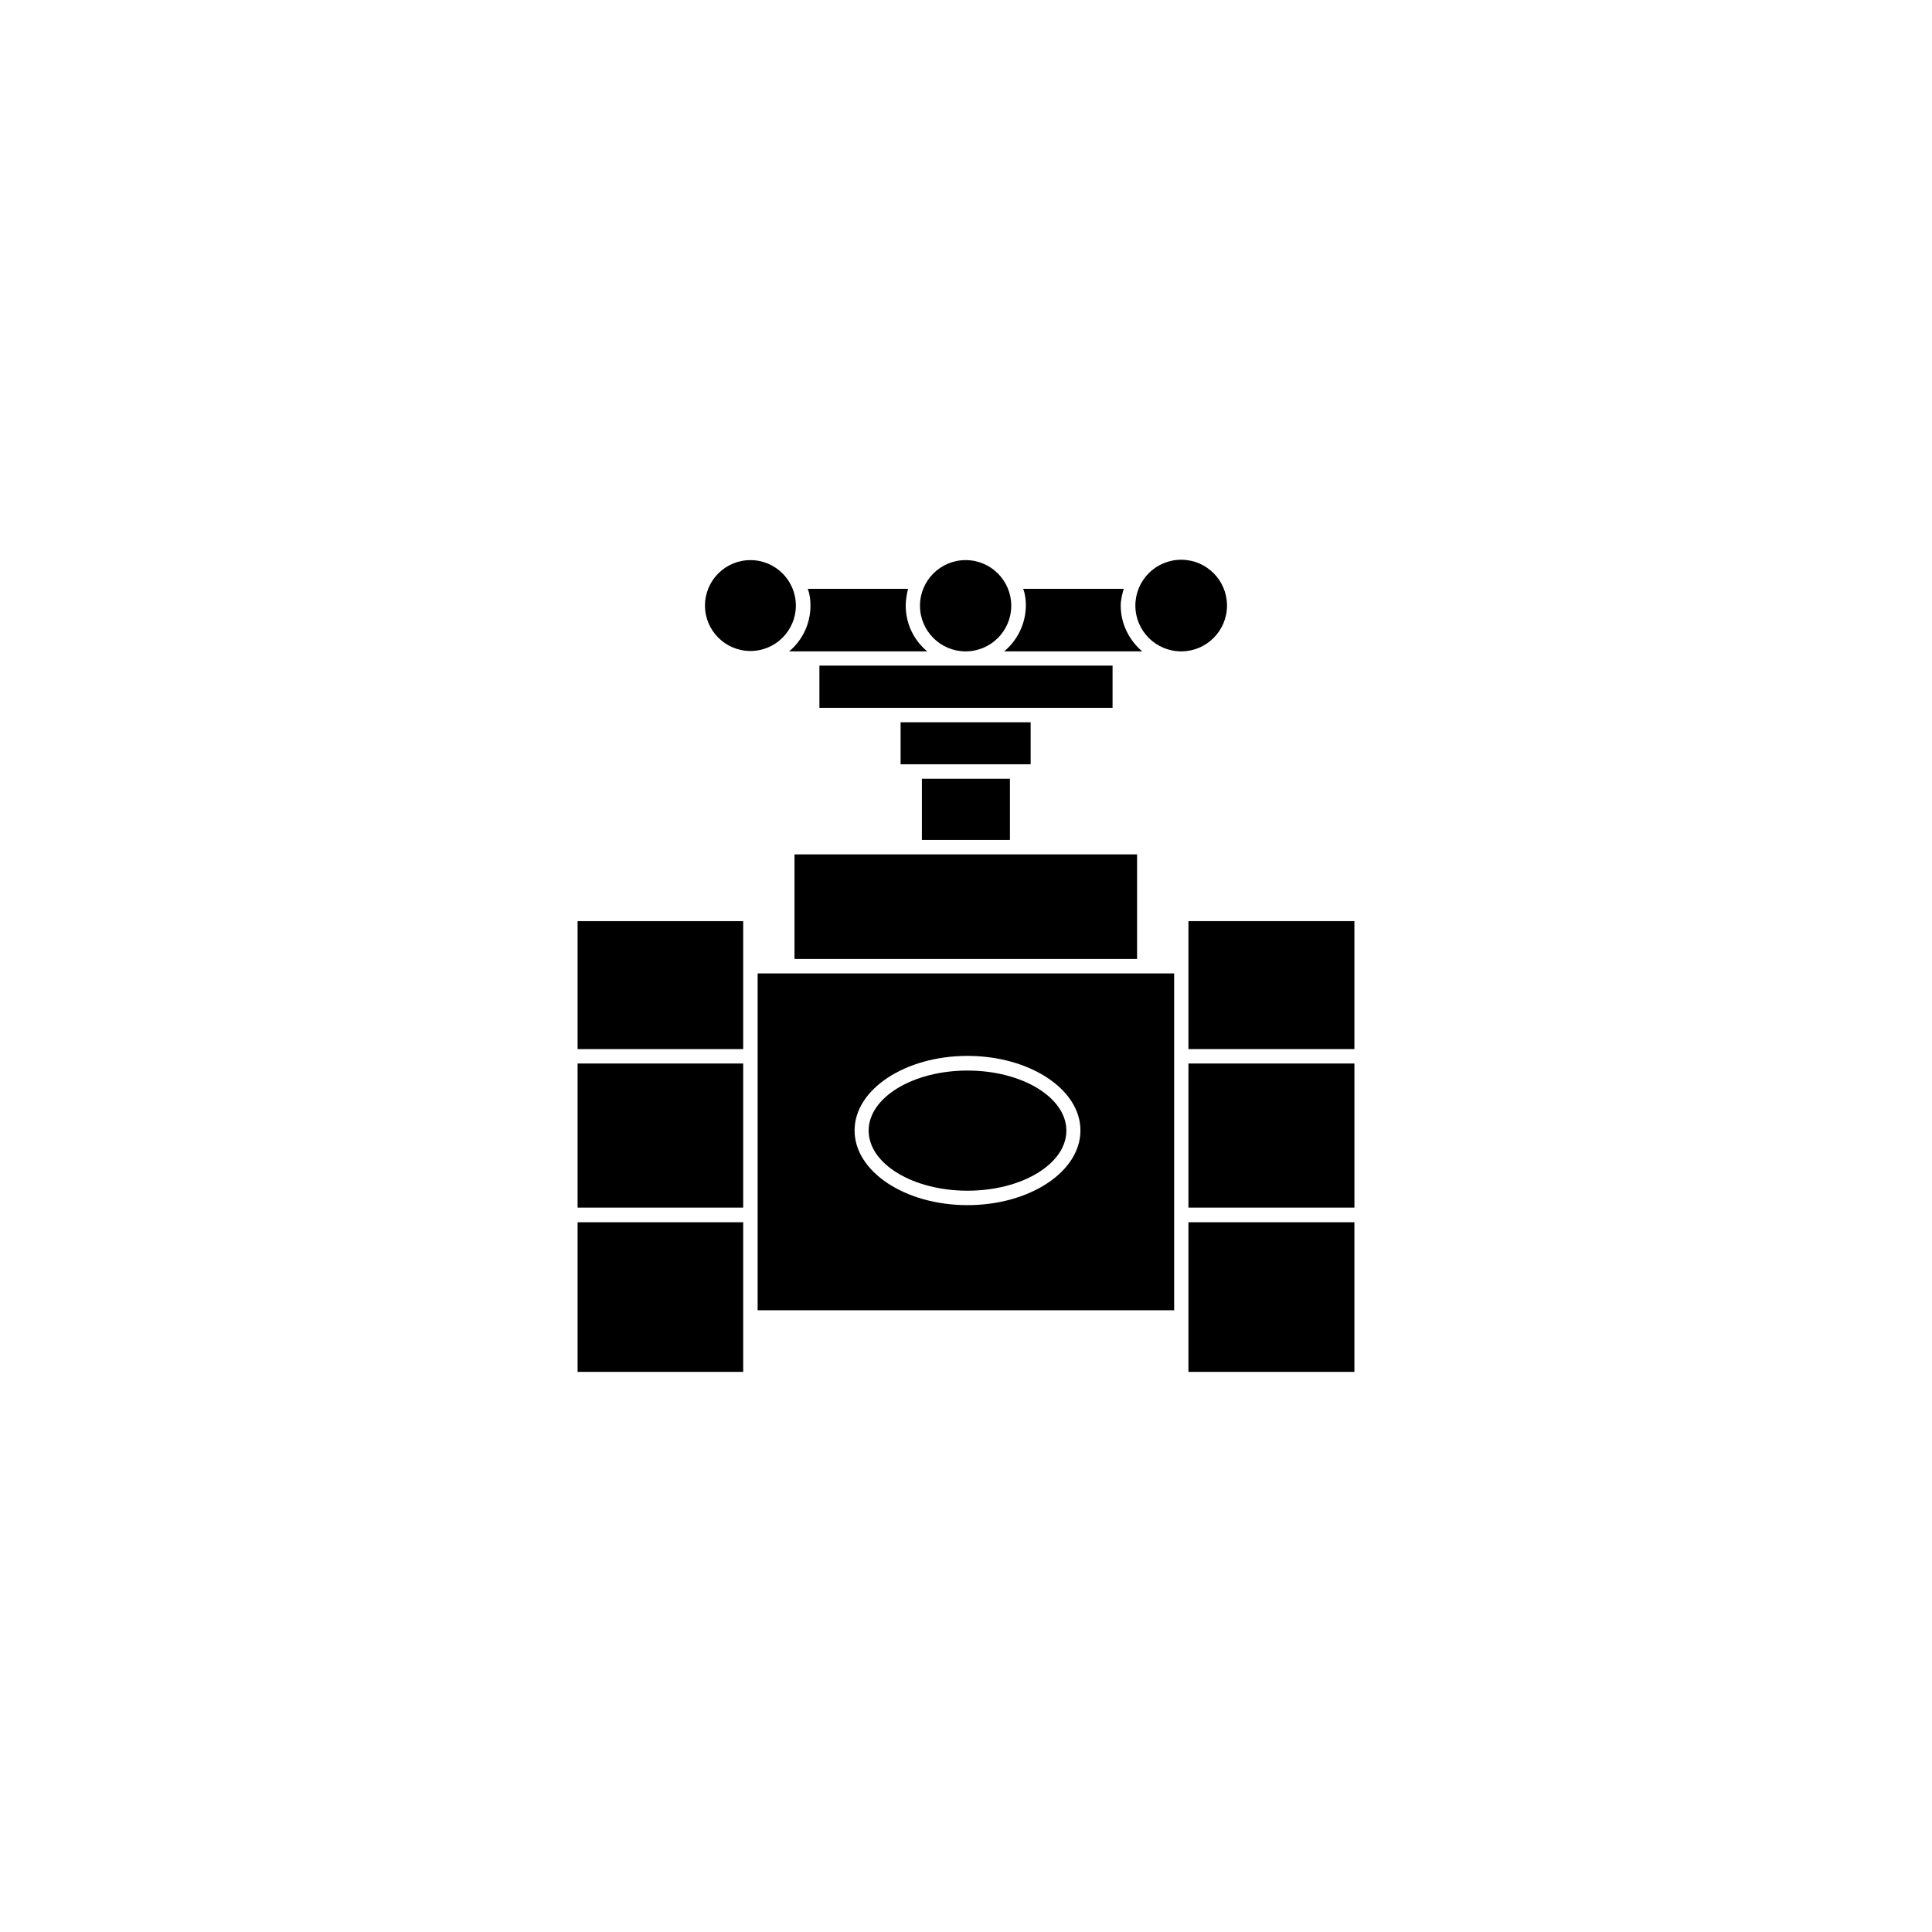
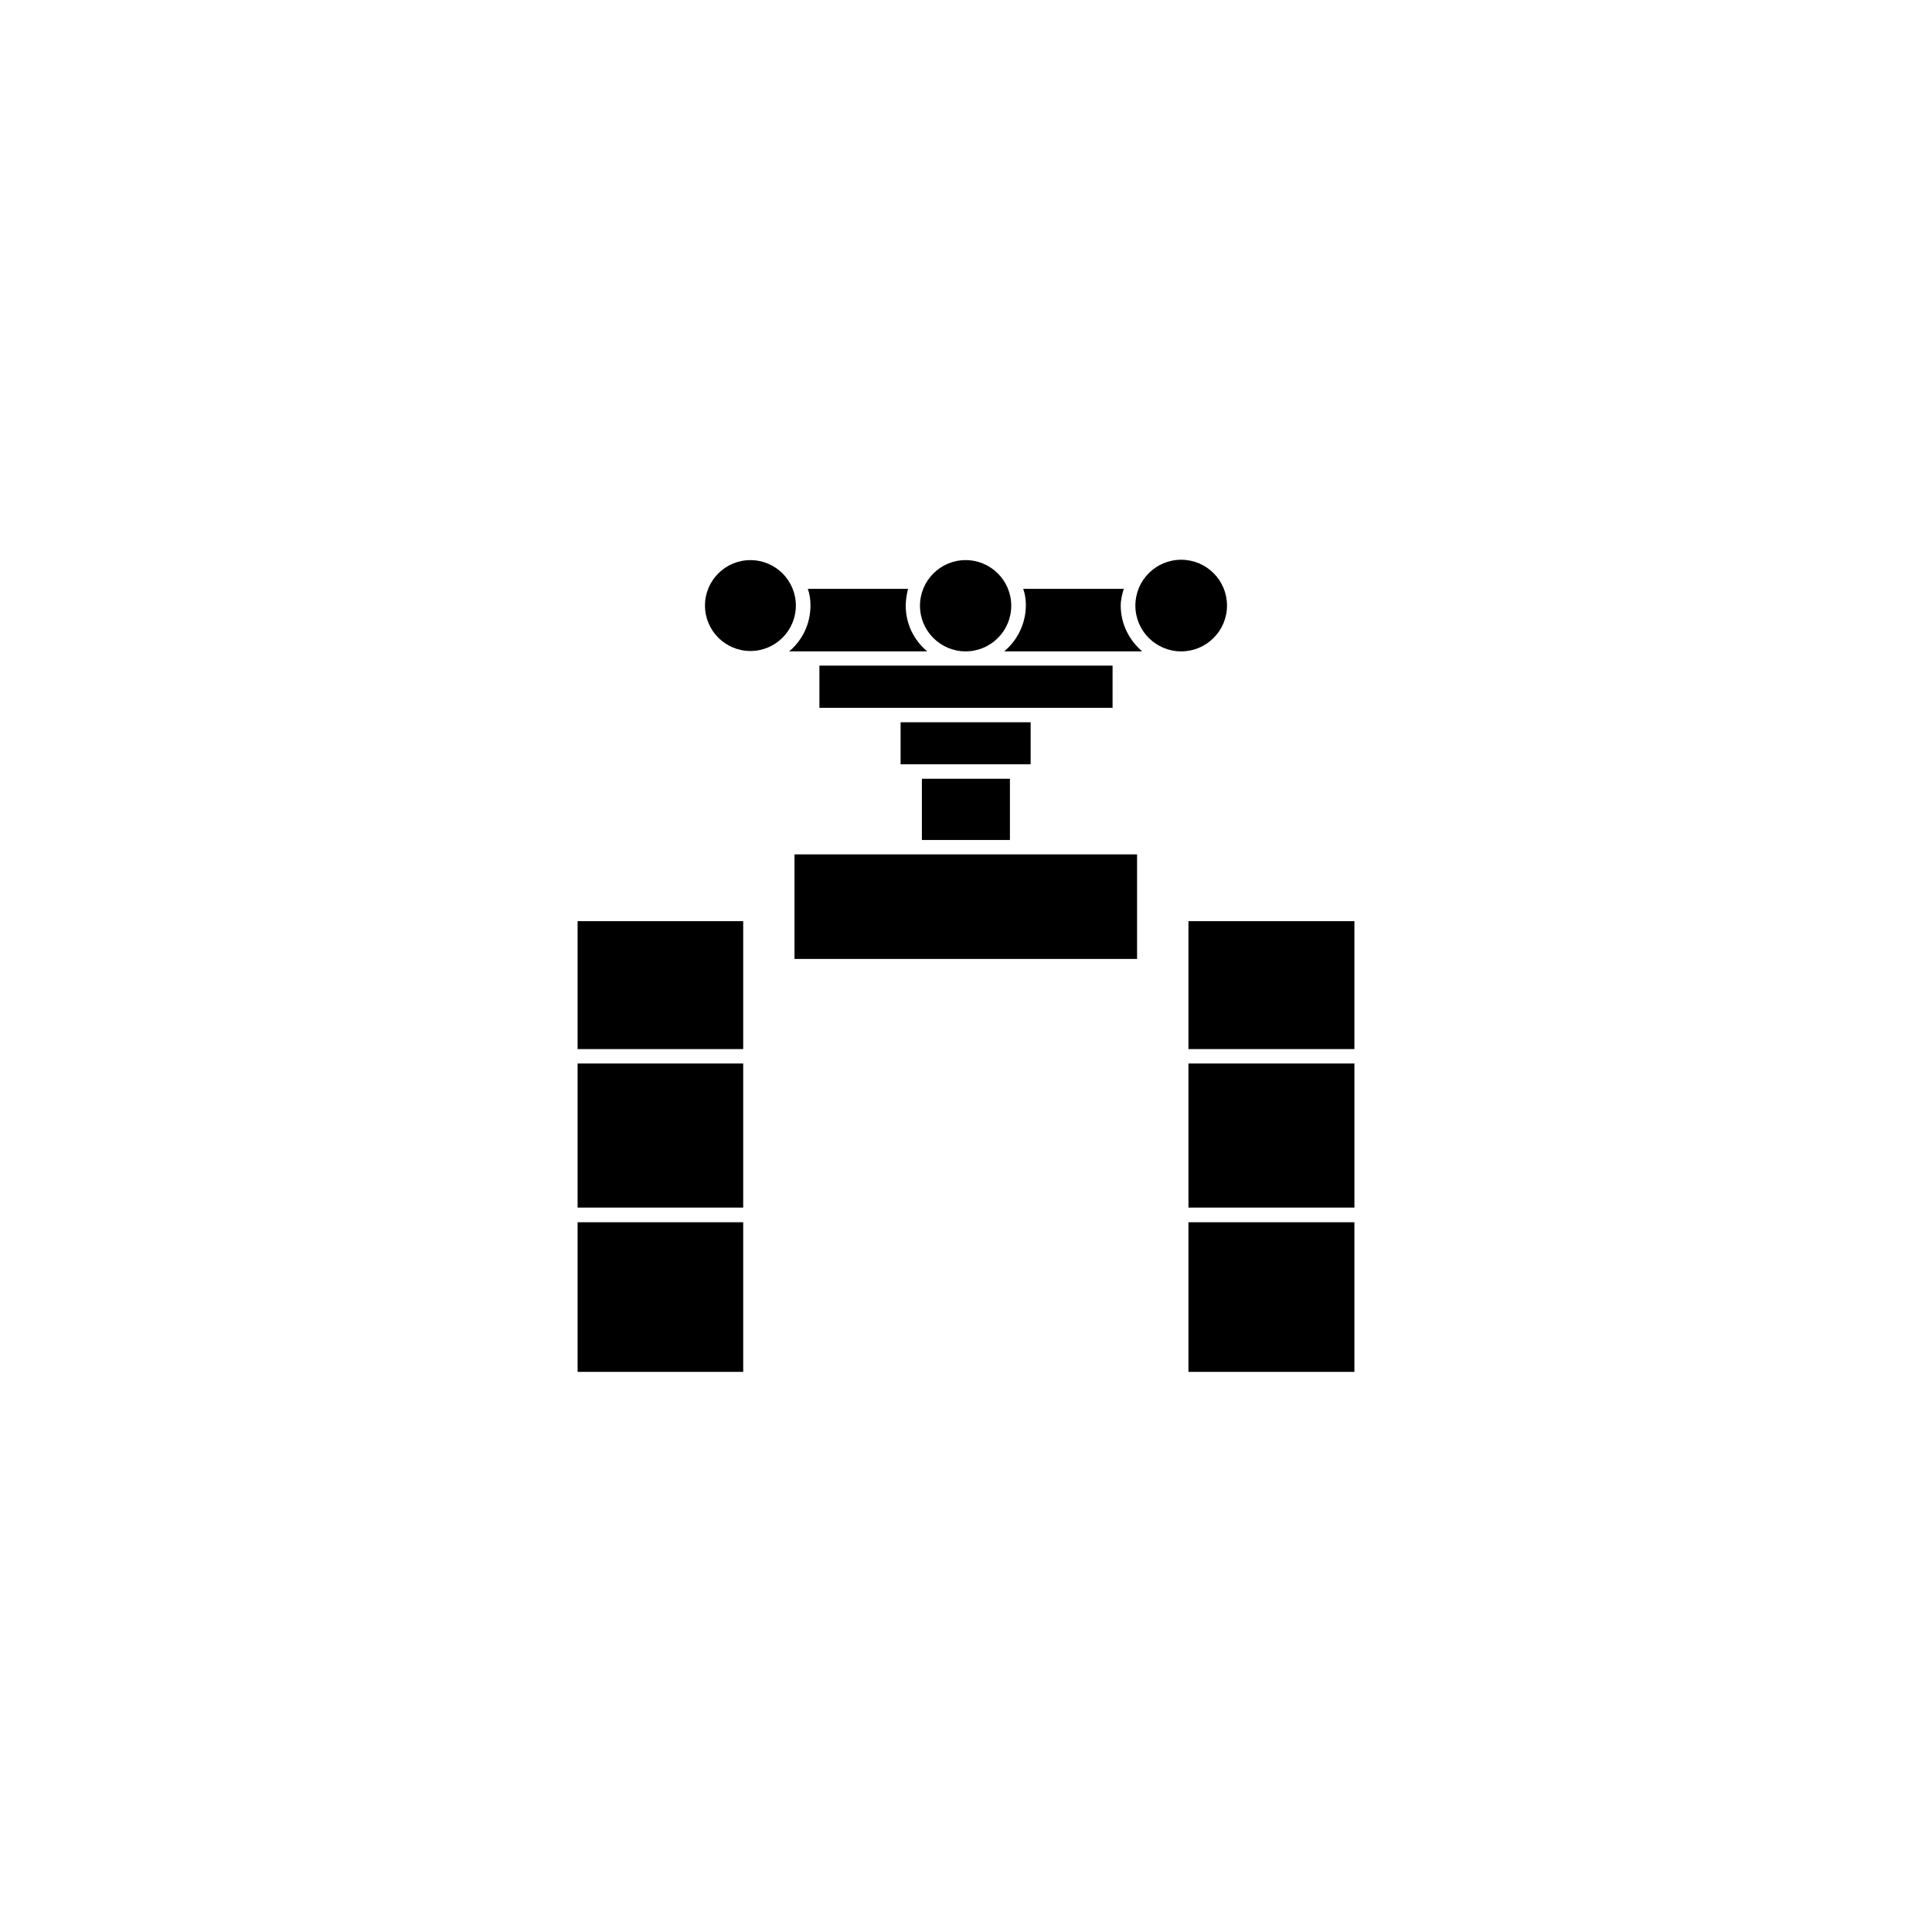
<svg xmlns="http://www.w3.org/2000/svg" fill="#000000" width="800px" height="800px" version="1.1" viewBox="144 144 512 512">
  <g>
    <path d="m411.99 304.53c0 6.676-5.414 12.09-12.09 12.09-6.68 0-12.094-5.414-12.094-12.09 0-6.68 5.414-12.094 12.094-12.094 6.676 0 12.09 5.414 12.09 12.094" />
    <path d="m410.12 316.62h36.578c-3.426-2.922-5.695-7.254-5.695-12.141 0-1.562 0.402-3.074 0.805-4.434h-26.648c0.504 1.359 0.707 2.871 0.707 4.434-0.055 4.887-2.269 9.219-5.746 12.141z" />
    <path d="m417.13 346.54v-11.133h-34.461v11.133z" />
    <path d="m353.14 316.62h36.578c-3.527-2.973-5.691-7.254-5.691-12.141 0-1.562 0.301-3.074 0.605-4.434h-26.555c0.504 1.359 0.707 2.871 0.707 4.434-0.004 4.887-2.168 9.219-5.644 12.141z" />
    <path d="m354.91 304.48c0 6.648-5.391 12.039-12.039 12.039-6.652 0-12.043-5.391-12.043-12.039 0-6.652 5.391-12.043 12.043-12.043 6.648 0 12.039 5.391 12.039 12.043" />
    <path d="m469.17 304.48c0 6.707-5.438 12.141-12.141 12.141-6.707 0-12.145-5.434-12.145-12.141 0-6.707 5.438-12.141 12.145-12.141 6.703 0 12.141 5.434 12.141 12.141" />
    <path d="m297.07 425.84h43.883v38.188h-43.883z" />
    <path d="m297.07 507.56h43.883v-39.652h-43.883z" />
    <path d="m297.07 422.02h43.883v-33.906h-43.883z" />
    <path d="m438.84 331.58v-11.184h-77.688v11.184z" />
    <path d="m458.95 493.15v14.41h43.98v-39.652h-43.98z" />
    <path d="m458.95 388.11v33.906h43.98v-33.906z" />
    <path d="m458.95 425.84h43.984v38.188h-43.984z" />
-     <path d="m426.6 443.63c0 8.793-11.73 15.918-26.199 15.918s-26.199-7.125-26.199-15.918c0-8.793 11.73-15.922 26.199-15.922s26.199 7.129 26.199 15.922" />
    <path d="m354.55 398.13h90.785v-27.707h-90.785z" />
-     <path d="m352.59 401.96h-7.809v89.273h110.38v-89.273zm47.812 61.414c-16.523 0-29.926-8.867-29.926-19.801 0-10.883 13.402-19.75 29.926-19.75 16.426 0 29.926 8.816 29.926 19.75 0 10.984-13.504 19.801-29.926 19.801z" />
-     <path d="m388.31 350.38h23.328v16.223h-23.328z" />
+     <path d="m388.31 350.38h23.328v16.223h-23.328" />
  </g>
</svg>